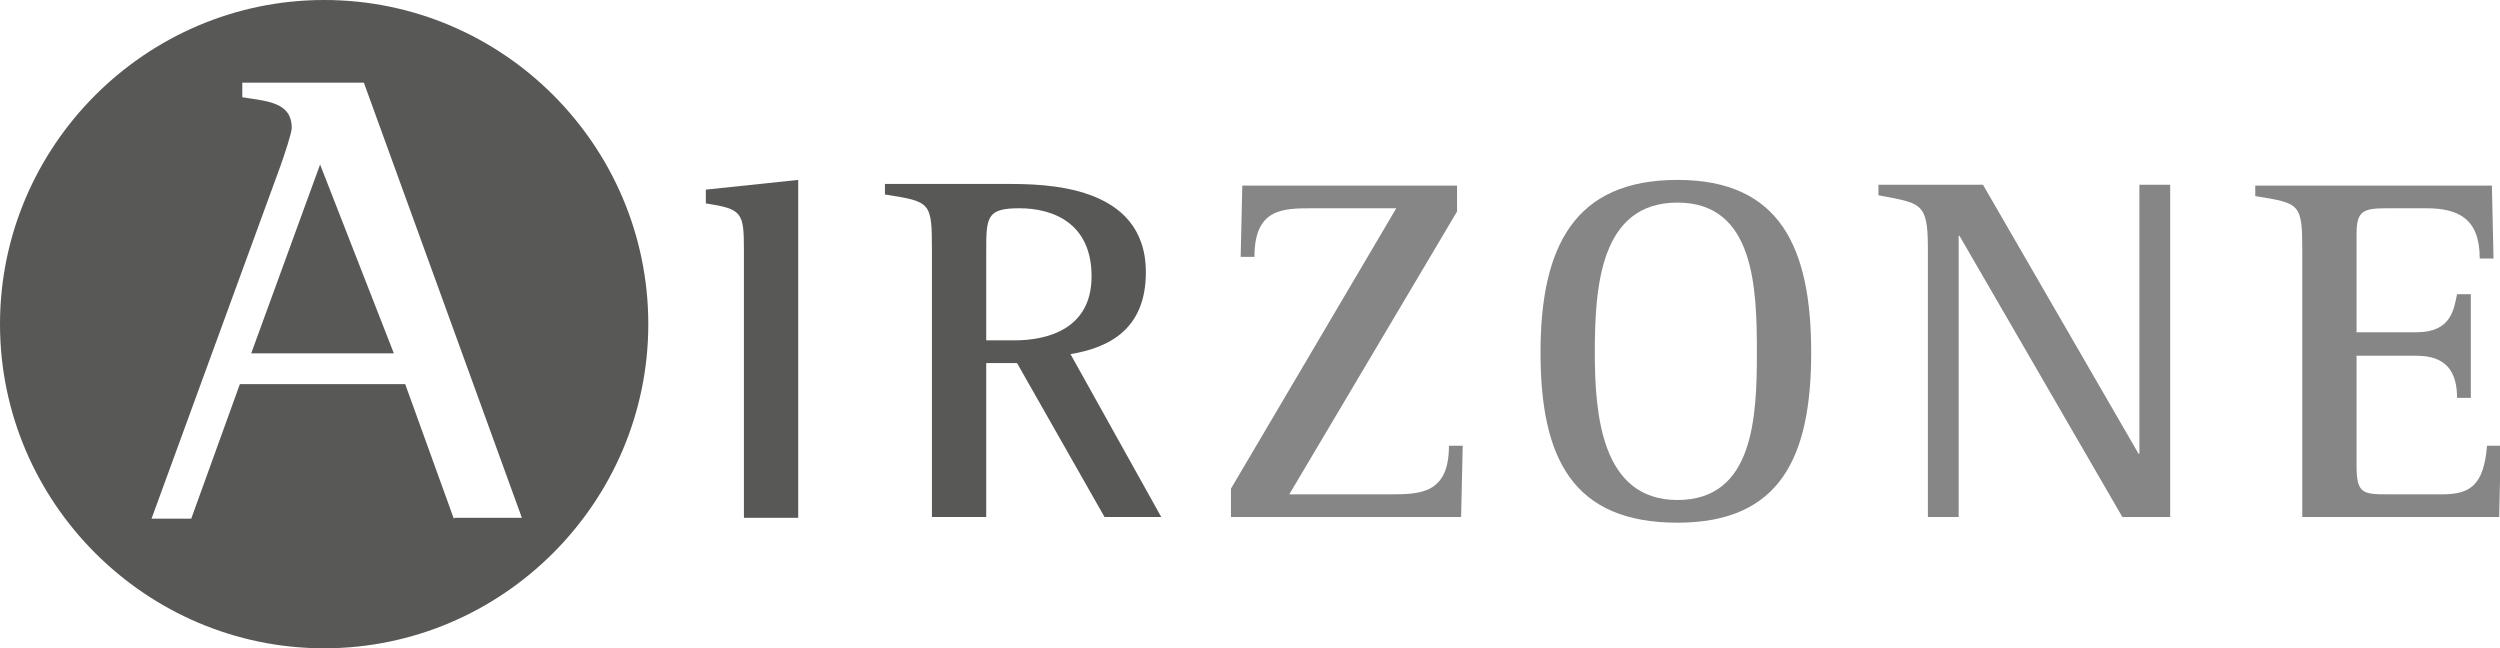
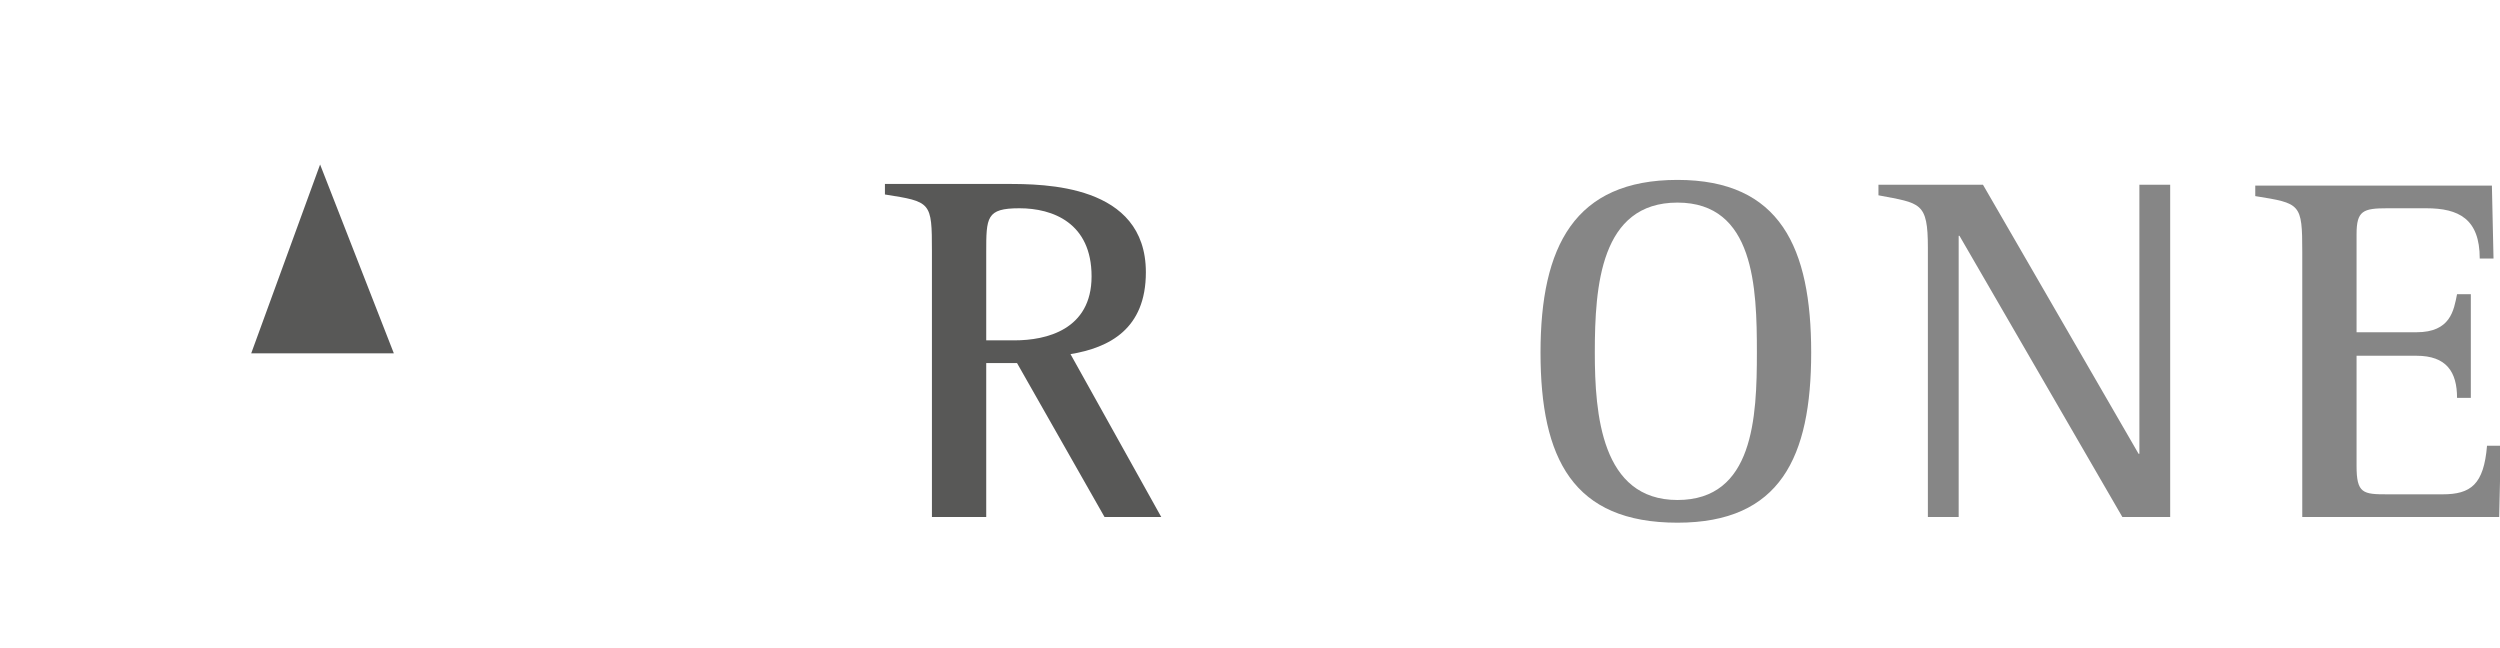
<svg xmlns="http://www.w3.org/2000/svg" id="Ebene_1" version="1.1" viewBox="0 0 308.5 80">
  <defs>
    <style>
      .st0 {
        fill: #868686;
      }

      .st1 {
        fill: #585857;
      }
    </style>
  </defs>
-   <path class="st1" d="M91.8,63.8V30.9c0-4.7-.2-5.1-4.7-5.8v-1.7l11.4-1.2v41.7h-6.7,0Z" />
  <path class="st1" d="M121.7,31.2c0-4.4,0-5.5,4.1-5.5s8.9,1.8,8.9,8.4-5.6,7.9-9.5,7.9h-3.5v-10.9h0ZM115,63.8h6.7v-19h3.8l10.8,19h7l-11.2-20.1c4.8-.8,9.3-3.1,9.3-10.1,0-10.9-12.6-10.9-17.2-10.9h-15v1.3c5.7.9,5.8.9,5.8,7v32.7h0Z" />
-   <path class="st0" d="M151.9,63.8h28.4l.2-8.8h-1.7c0,5.9-3.5,6-7.2,6h-12.5l20.7-34.9v-3.2h-26.5l-.2,8.8h1.7c0-6,3.5-6,7.2-6h10.3l-20.4,34.6v3.5h0Z" />
  <path class="st0" d="M196.8,43.5c0-8.2.7-18.5,10.2-18.5s9.8,10.5,9.8,18.5-.4,18.2-9.8,18.2-10.2-10.6-10.2-18.2M207,64.5c12.7,0,16.5-8.1,16.5-21s-3.8-21.3-16.5-21.3-16.9,8.2-16.9,21.3,4,21,16.9,21" />
-   <path class="st0" d="M237.9,63.8h3.8V29.1h.1l20.1,34.7h5.9V22.8h-3.8v33.2h-.1l-19.2-33.2h-12.9v1.3c5.2,1,6.1.8,6.1,6.5v33.2h0Z" />
+   <path class="st0" d="M237.9,63.8h3.8V29.1h.1l20.1,34.7h5.9V22.8h-3.8v33.2h-.1l-19.2-33.2h-12.9v1.3c5.2,1,6.1.8,6.1,6.5h0Z" />
  <path class="st0" d="M284,63.8h24.4l.2-8.8h-1.7c-.4,4.8-2,6-5.5,6h-6.8c-3,0-3.8-.1-3.8-3.5v-13.6h7.4c3.7,0,5,2,5,5.2h1.7v-12.8h-1.7c-.4,2-.8,4.7-5,4.7h-7.4v-12.1c0-2.9.8-3.2,3.8-3.2h4.8c4,0,6.6,1.3,6.6,6.2h1.7l-.2-9h-29.2v1.3c5.6.9,5.8.9,5.8,6.9v32.7h0Z" />
-   <path class="st1" d="M56,64l-6-16.6h-20.4l-6,16.6h-4.9l15.9-43.5c.5-1.4,1.4-4.1,1.4-4.7,0-3.2-3-3.3-6.1-3.8v-1.8h15l19.5,53.7h-8.3ZM40,0C18,0,0,18,0,40s18,40,40,40,40-18,40-40S62.1,0,40,0" />
  <polygon class="st1" points="39.5 20.3 48.6 43.6 31 43.6 39.5 20.3" />
</svg>